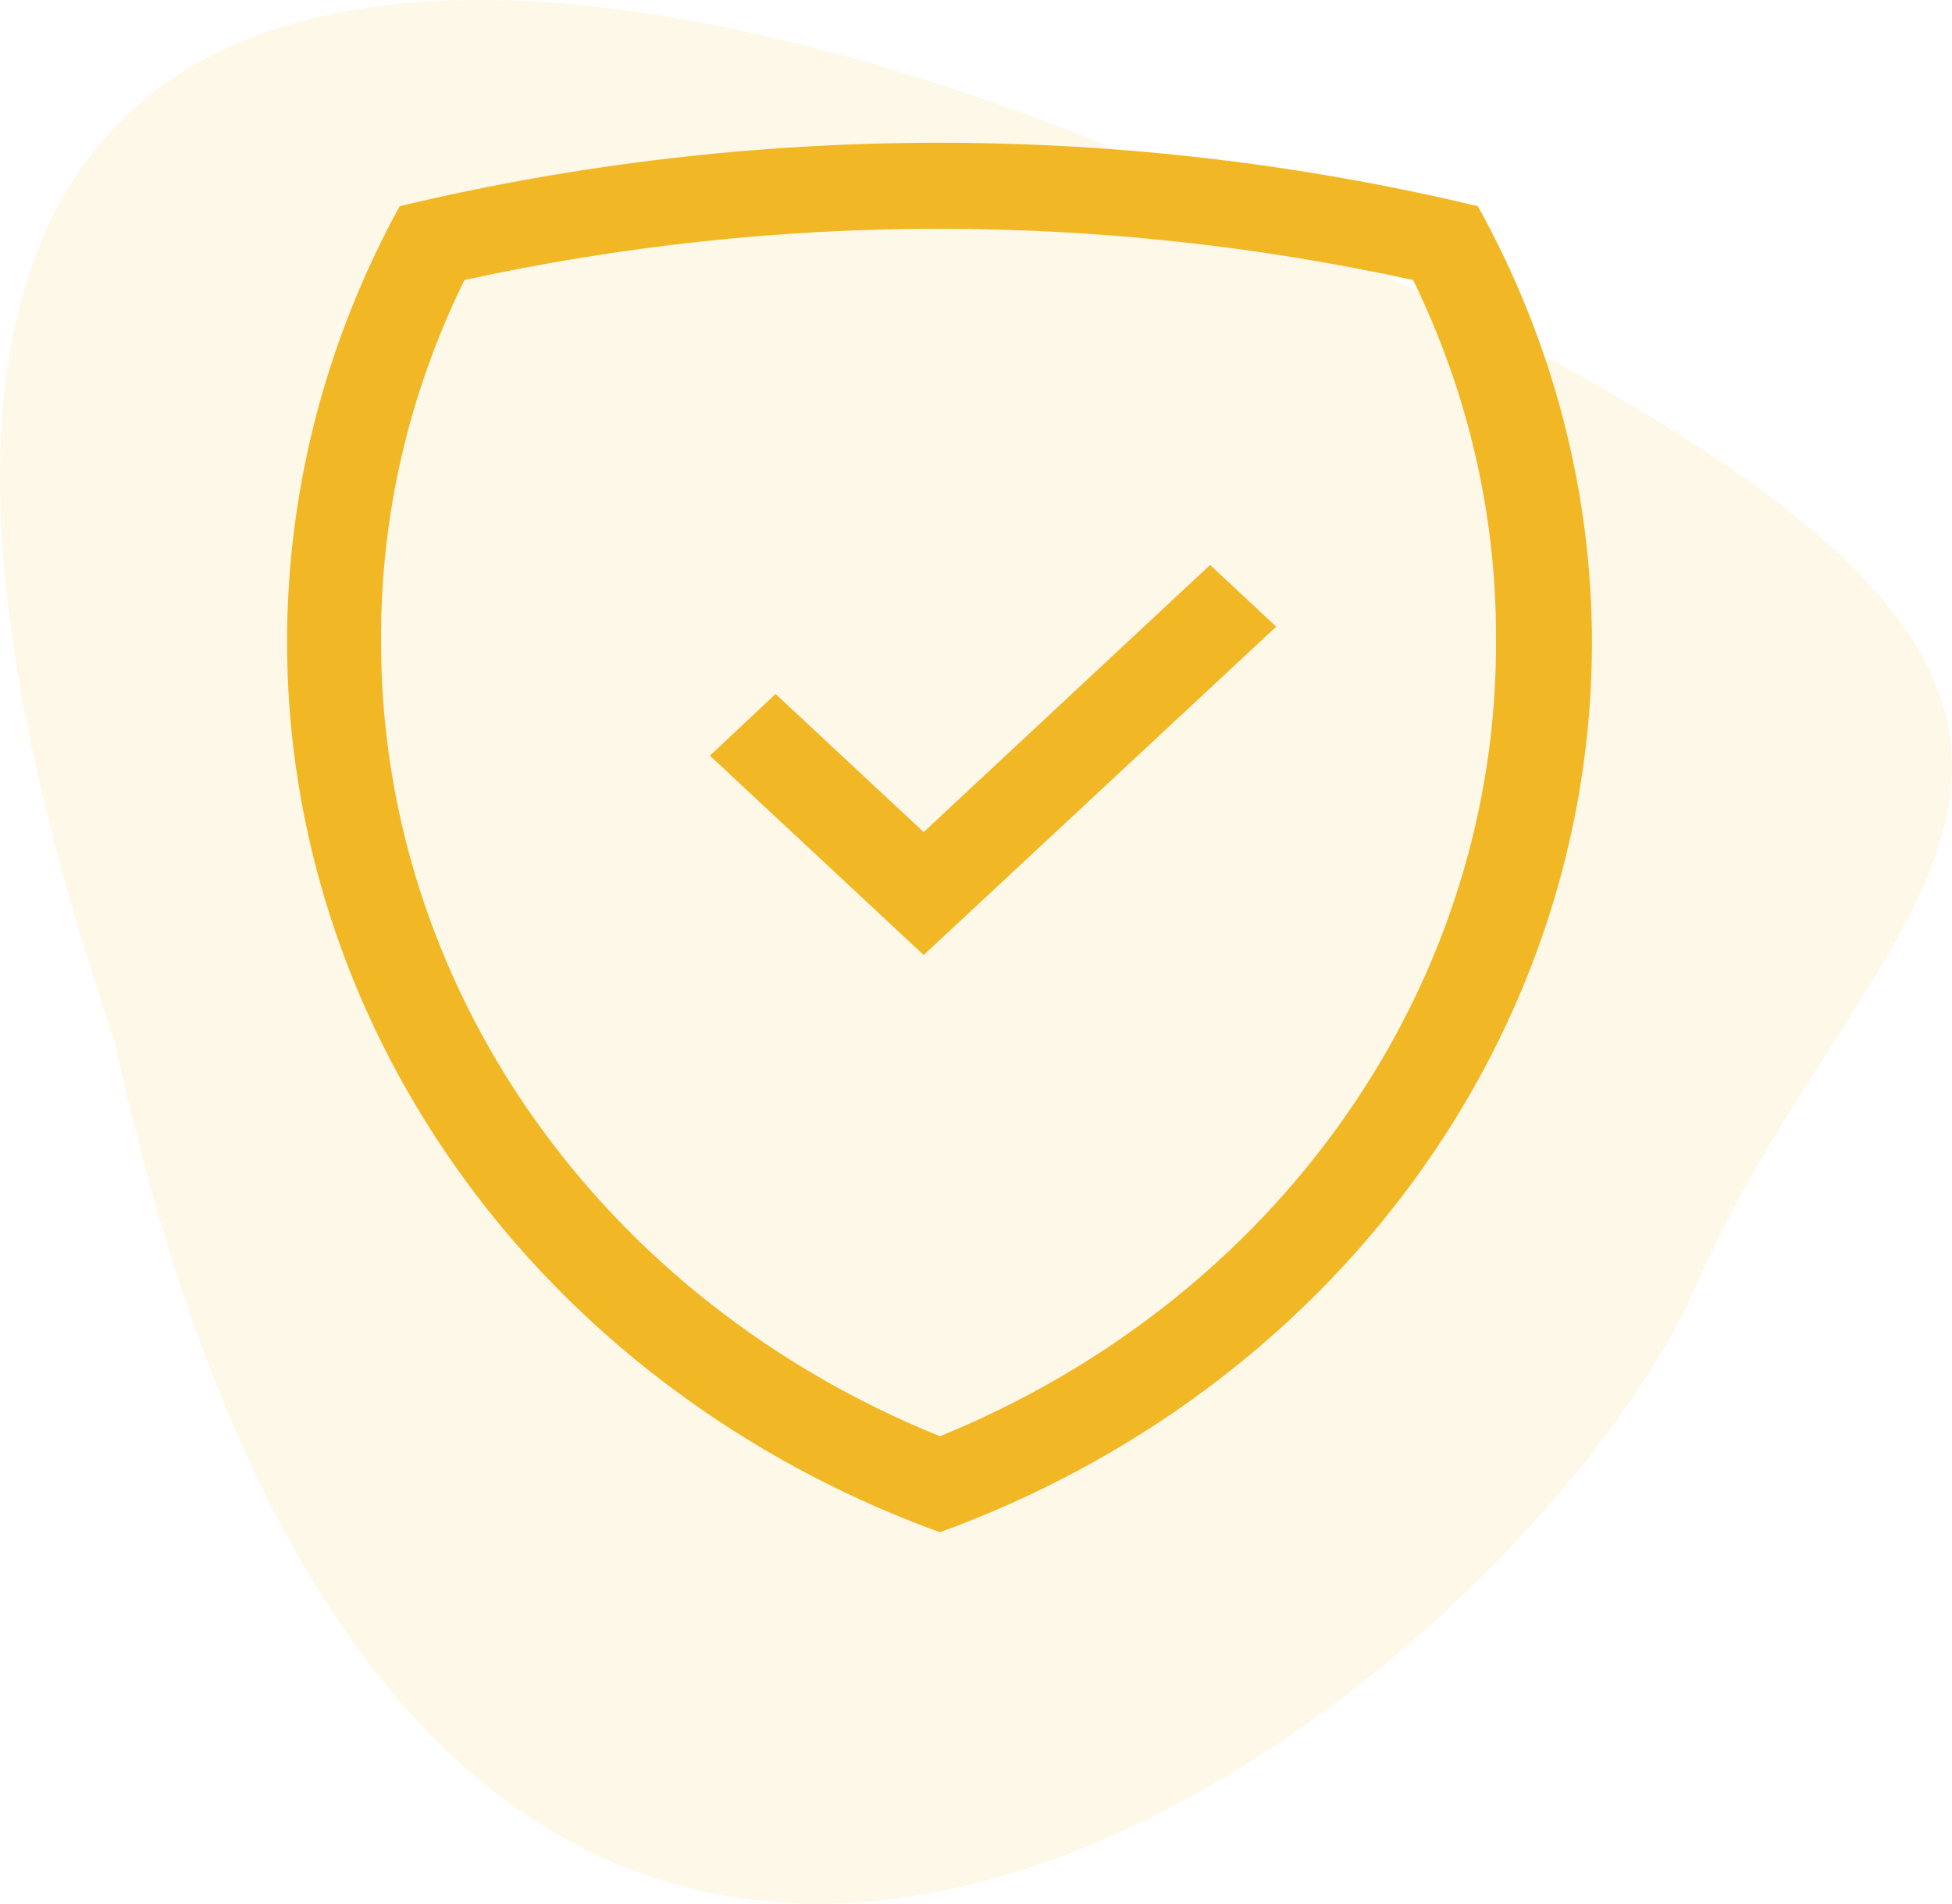
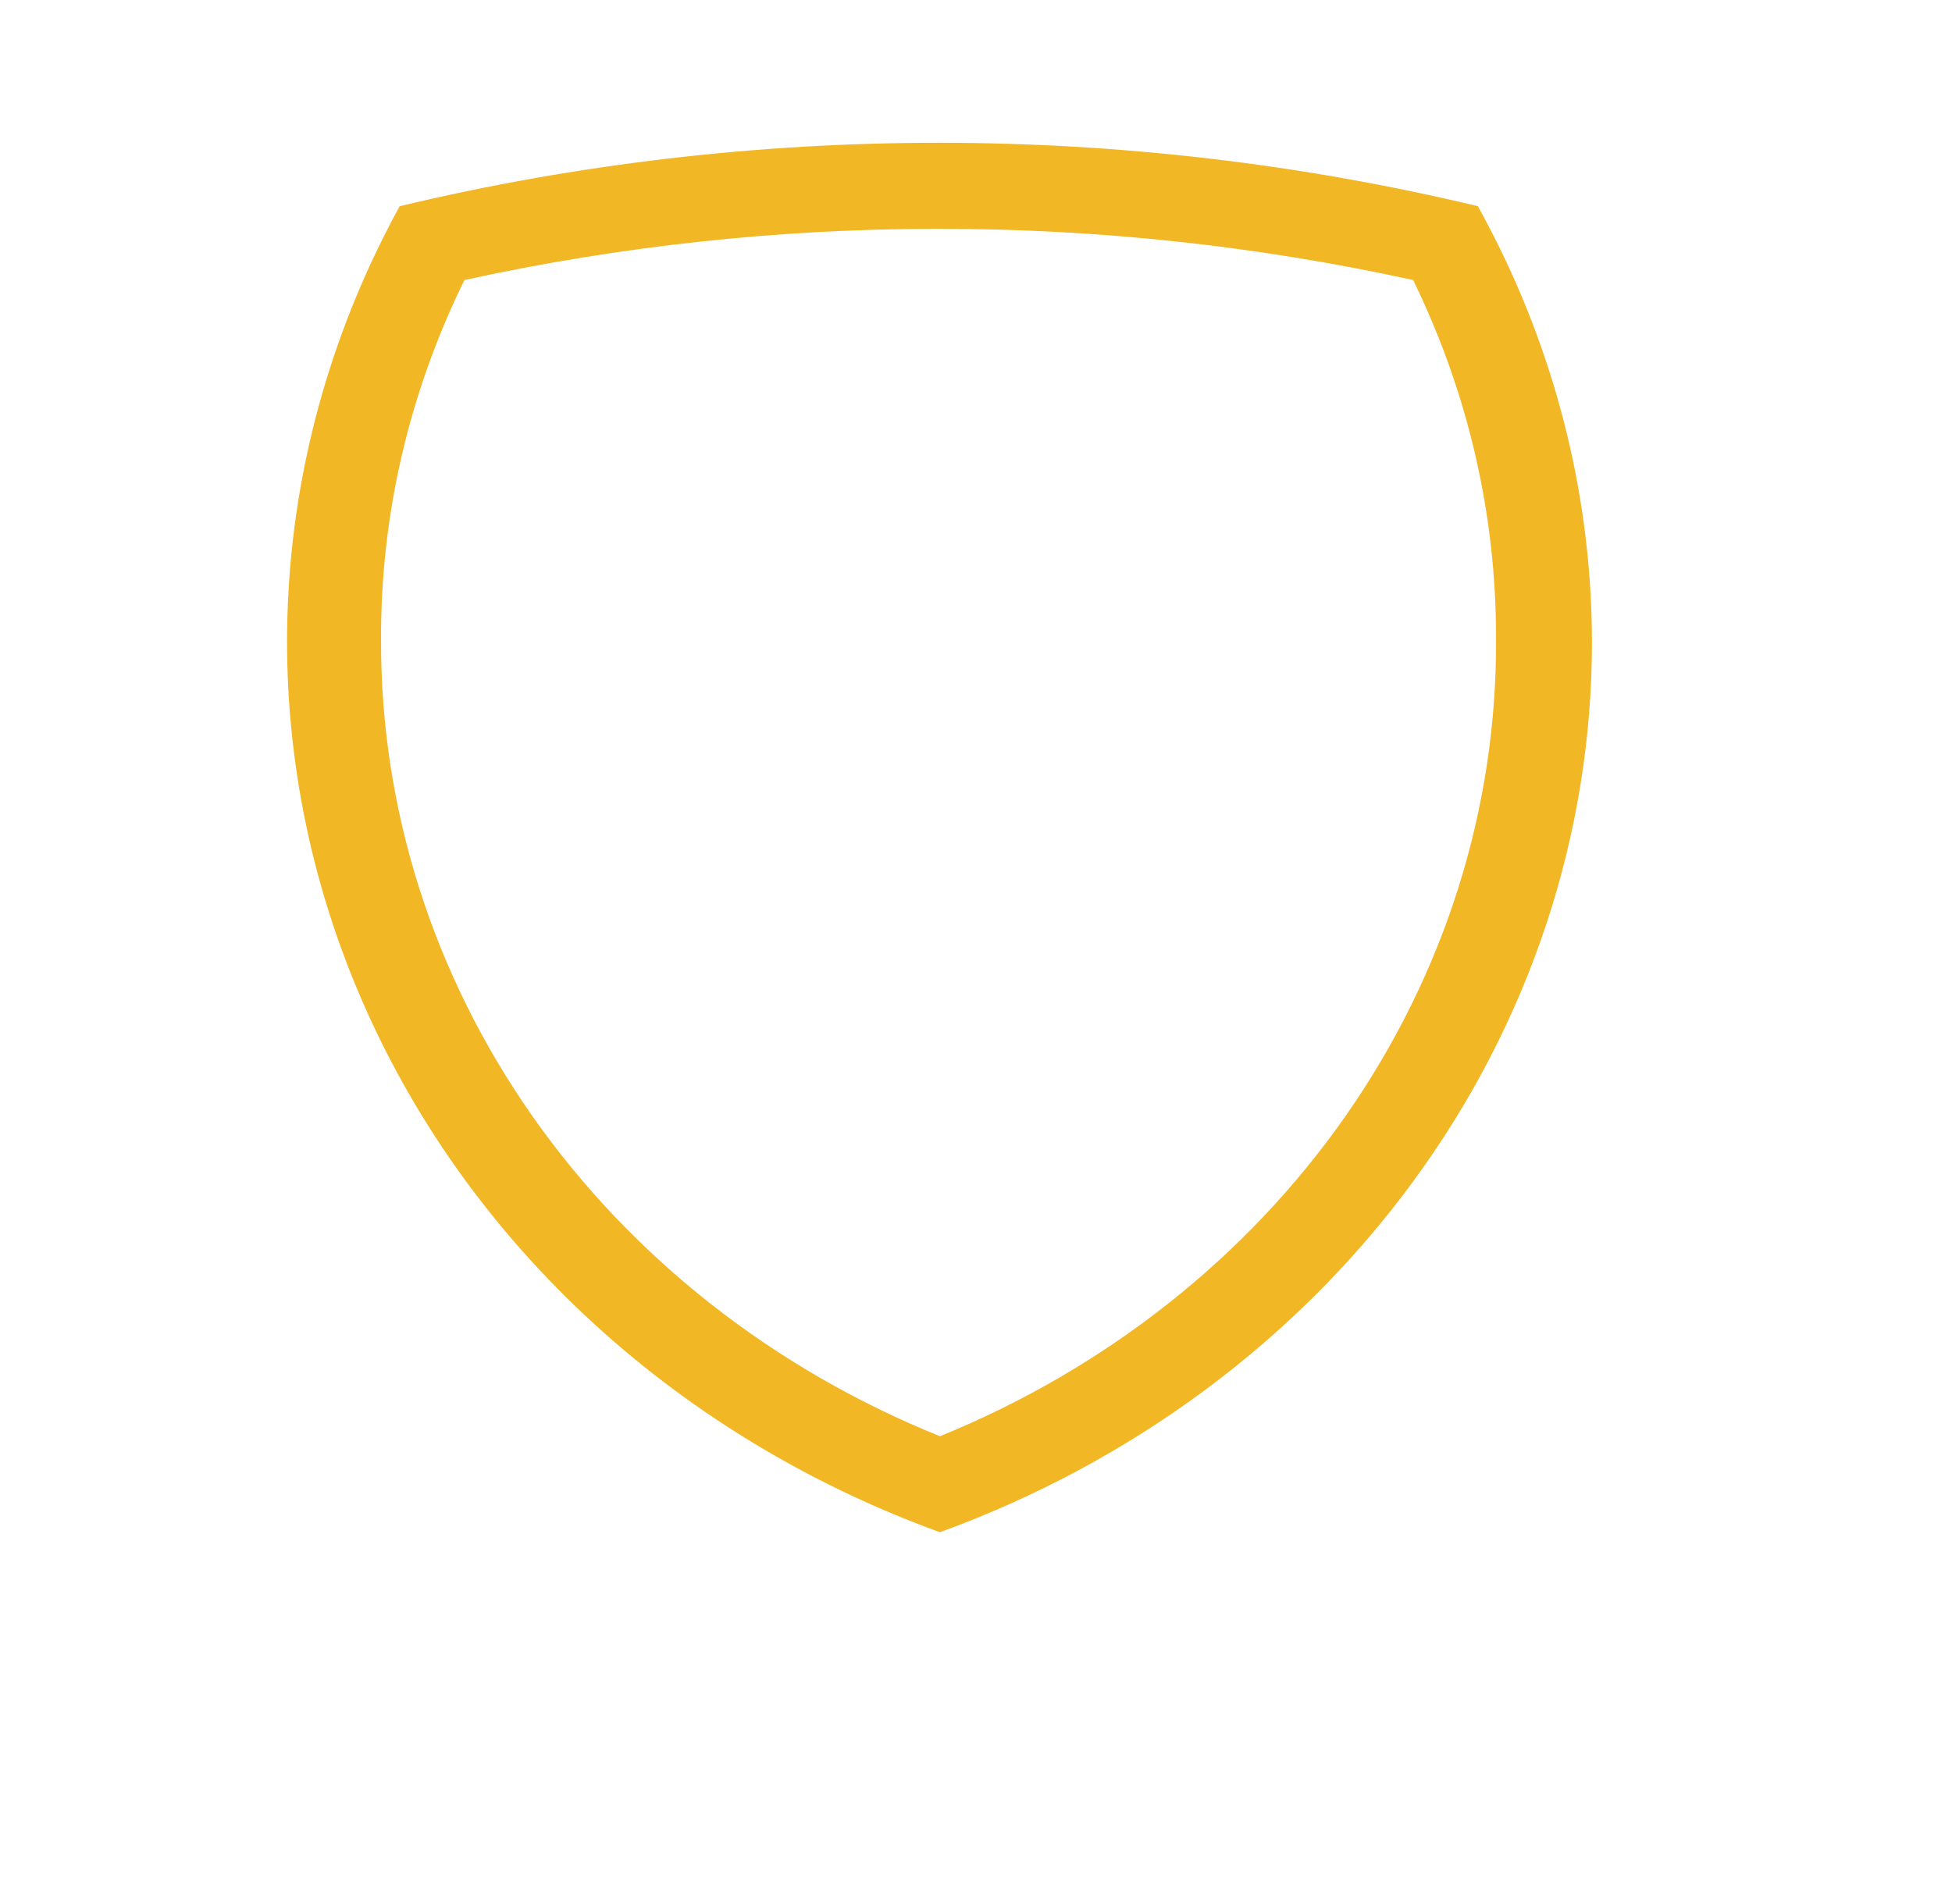
<svg xmlns="http://www.w3.org/2000/svg" fill="none" viewBox="0 0 244 238" height="238" width="244">
  <path fill="#F1B725" d="M184.732 25.779C140.524 15.207 94.171 15.207 49.963 25.779C41.795 40.657 37.064 56.968 36.077 73.658C35.09 90.347 37.868 107.045 44.233 122.67C50.598 138.296 60.407 152.501 73.026 164.369C85.646 176.236 100.794 185.502 117.493 191.566C141.513 182.82 162.143 167.514 176.685 147.652C191.226 127.79 199.002 104.297 198.995 80.245C198.962 61.289 194.072 42.615 184.732 25.779ZM117.493 179.565C96.68 171.16 78.968 157.245 66.551 139.542C54.134 121.84 47.557 101.128 47.635 79.973C47.566 64.458 51.122 49.114 58.055 35.011C97.053 26.468 137.642 26.468 176.64 35.011C183.516 49.092 187.05 64.392 187.002 79.865C187.133 101.002 180.618 121.711 168.264 139.431C155.91 157.151 138.259 171.104 117.493 179.565Z" />
-   <path fill="#F1B725" d="M115.458 104.031L96.946 86.763L88.737 94.474L115.458 119.399L159.527 78.346L151.261 70.635L115.458 104.031Z" />
-   <path fill-opacity="0.1" fill="#F1B725" d="M212.152 160.46C189.247 212.97 55.322 319.364 14.243 129.882C-46.752 -48.453 103.854 -2.602 169.829 32.9C288.084 88.63 235.056 107.95 212.152 160.46Z" />
</svg>